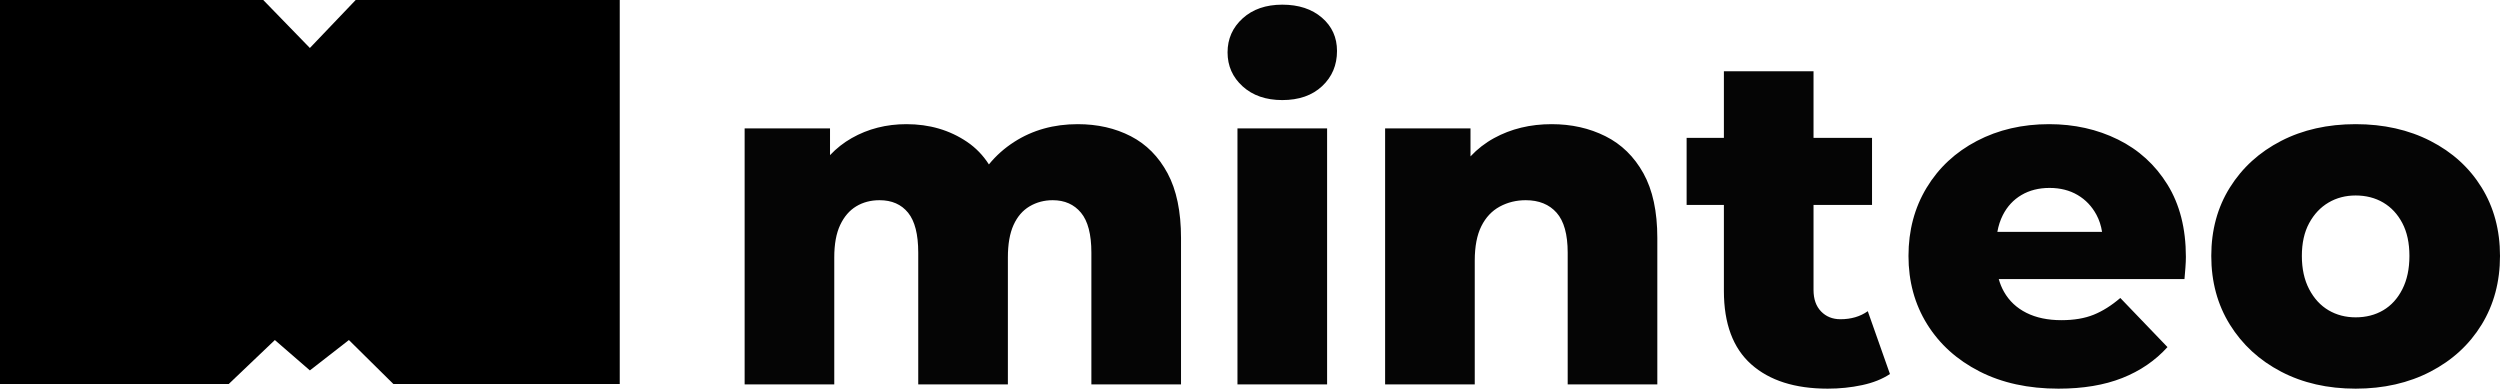
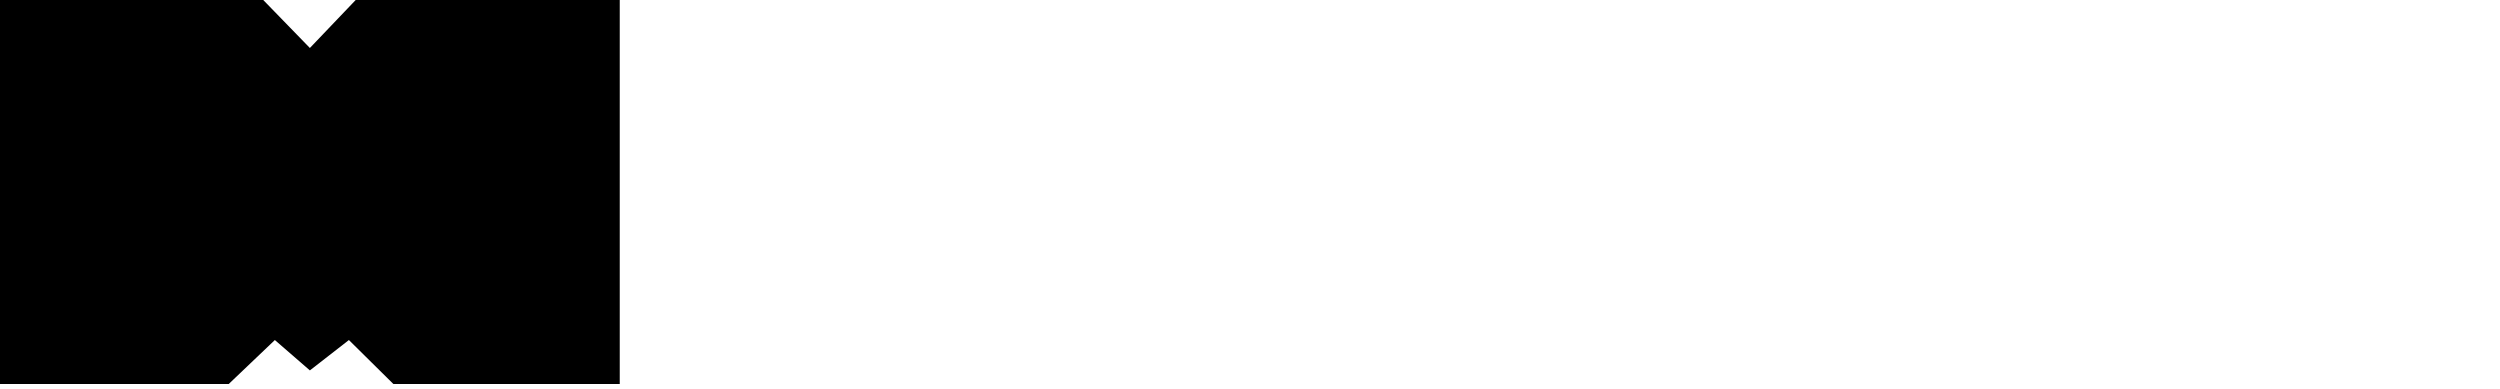
<svg xmlns="http://www.w3.org/2000/svg" width="2142px" height="333px" viewBox="0 0 2142 333" version="1.1">
  <title>Group 2</title>
  <desc>Created with Sketch.</desc>
  <g id="Page-1" stroke="none" stroke-width="1" fill="none" fill-rule="evenodd">
    <g id="Group-2">
      <polygon id="Rectangle" fill="#000000" points="0 0 225.542 0 265.5 41.117 304.753 0 531 0 531 329 337.034 329 298.935 291.341 265.5 317.366 235.501 291.341 195.983 329 0 329" />
      <g id="minteo-logo" transform="translate(638, 4)" fill="#050505" fill-rule="nonzero">
-         <path d="M73.162,128.926 C78.637,123.12 84.835,118.251 91.756,114.32 C105.769,106.362 121.398,102.383 138.644,102.383 C158.316,102.383 175.63,107.441 190.585,117.558 C198.046,122.605 204.283,129.044 209.296,136.877 C215.417,129.358 222.654,122.918 231.006,117.558 C246.771,107.441 264.893,102.383 285.373,102.383 C302.35,102.383 317.508,105.822 330.847,112.702 C344.186,119.581 354.695,130.17 362.375,144.469 C370.055,158.767 373.895,177.247 373.895,199.909 L373.895,325.358 L297.095,325.358 L297.095,212.454 C297.095,196.806 294.131,185.408 288.202,178.259 C282.274,171.11 274.19,167.535 263.95,167.535 C256.674,167.535 250.072,169.289 244.143,172.796 C238.215,176.303 233.634,181.631 230.4,188.78 C227.166,195.93 225.55,205.17 225.55,216.501 L225.55,325.358 L148.75,325.358 L148.75,212.454 C148.75,196.806 145.853,185.408 140.059,178.259 C134.265,171.11 126.114,167.535 115.604,167.535 C108.059,167.535 101.39,169.289 95.596,172.796 C89.802,176.303 85.221,181.631 81.853,188.78 C78.484,195.93 76.8,205.17 76.8,216.501 L76.8,325.358 L0,325.358 L0,106.025 L73.162,106.025 L73.162,128.926 Z M422.261,325.358 L422.261,106.025 L499.061,106.025 L499.061,325.358 L422.261,325.358 Z M460.661,81.744 C446.648,81.744 435.33,77.832 426.707,70.009 C418.084,62.185 413.772,52.473 413.772,40.872 C413.772,29.271 418.084,19.559 426.707,11.736 C435.33,3.912 446.648,0 460.661,0 C474.673,0 485.991,3.709 494.614,11.129 C503.238,18.548 507.549,28.057 507.549,39.658 C507.549,51.798 503.305,61.848 494.817,69.806 C486.328,77.765 474.943,81.744 460.661,81.744 Z M621.927,129.989 C627.824,123.687 634.561,118.465 642.138,114.32 C656.69,106.362 673.127,102.383 691.452,102.383 C708.429,102.383 723.788,105.822 737.532,112.702 C751.275,119.581 762.121,130.17 770.071,144.469 C778.02,158.767 781.995,177.247 781.995,199.909 L781.995,325.358 L705.195,325.358 L705.195,212.454 C705.195,196.806 702.029,185.408 695.696,178.259 C689.363,171.11 680.538,167.535 669.22,167.535 C661.136,167.535 653.725,169.356 646.988,172.998 C640.252,176.64 634.997,182.238 631.224,189.792 C627.452,197.346 625.565,207.193 625.565,219.333 L625.565,325.358 L548.765,325.358 L548.765,106.025 L621.927,106.025 L621.927,129.989 Z M927.957,329 C899.932,329 878.104,322.053 862.475,308.159 C846.845,294.265 839.031,273.29 839.031,245.232 L839.031,171.583 L807.097,171.583 L807.097,114.117 L839.031,114.117 C839.031,101.438 839.031,82.418 839.031,57.059 L915.831,57.059 C915.831,82.418 915.831,101.438 915.831,114.117 L965.954,114.117 L965.954,171.583 L915.831,171.583 L915.831,244.423 C915.831,252.247 917.986,258.384 922.298,262.836 C926.61,267.287 932.134,269.513 938.871,269.513 C948.033,269.513 955.847,267.22 962.315,262.633 L981.313,316.455 C974.845,320.772 966.896,323.942 957.464,325.965 C948.033,327.988 938.197,329 927.957,329 Z M1073.342,194.648 L1163.045,194.648 C1162.204,189.307 1160.611,184.45 1158.267,180.08 C1154.36,172.796 1148.97,167.13 1142.099,163.084 C1135.227,159.037 1127.21,157.014 1118.048,157.014 C1108.886,157.014 1100.869,159.037 1093.997,163.084 C1087.126,167.13 1081.804,172.863 1078.031,180.282 C1075.82,184.631 1074.257,189.419 1073.342,194.648 Z M1074.536,235.116 C1075.626,239.033 1077.128,242.675 1079.042,246.042 C1083.488,253.866 1089.888,259.868 1098.242,264.05 C1106.595,268.231 1116.566,270.322 1128.153,270.322 C1138.932,270.322 1148.162,268.771 1155.842,265.669 C1163.522,262.566 1171.134,257.777 1178.68,251.303 L1219.101,293.389 C1208.591,304.989 1195.657,313.825 1180.296,319.895 C1164.936,325.965 1146.747,329 1125.728,329 C1099.858,329 1077.29,324.077 1058.023,314.229 C1038.755,304.382 1023.8,290.893 1013.155,273.762 C1002.511,256.631 997.189,237.139 997.189,215.287 C997.189,193.434 1002.376,173.942 1012.751,156.811 C1023.126,139.68 1037.475,126.326 1055.8,116.748 C1074.124,107.171 1094.738,102.383 1117.644,102.383 C1139.202,102.383 1158.873,106.766 1176.659,115.534 C1194.444,124.302 1208.591,137.184 1219.101,154.181 C1229.61,171.177 1234.865,191.815 1234.865,216.096 C1234.865,218.794 1234.73,221.896 1234.461,225.403 C1234.191,228.911 1233.922,232.148 1233.652,235.116 L1074.536,235.116 Z M1380.311,329 C1356.328,329 1335.04,324.144 1316.446,314.432 C1297.852,304.72 1283.234,291.298 1272.589,274.167 C1261.945,257.035 1256.623,237.409 1256.623,215.287 C1256.623,193.164 1261.945,173.605 1272.589,156.609 C1283.234,139.612 1297.852,126.326 1316.446,116.748 C1335.04,107.171 1356.328,102.383 1380.311,102.383 C1404.295,102.383 1425.65,107.171 1444.379,116.748 C1463.107,126.326 1477.726,139.612 1488.236,156.609 C1498.745,173.605 1504,193.164 1504,215.287 C1504,237.409 1498.745,257.035 1488.236,274.167 C1477.726,291.298 1463.107,304.72 1444.379,314.432 C1425.65,324.144 1404.295,329 1380.311,329 Z M1380.311,267.894 C1389.204,267.894 1397.086,265.871 1403.958,261.824 C1410.829,257.777 1416.286,251.775 1420.328,243.816 C1424.37,235.857 1426.392,226.348 1426.392,215.287 C1426.392,204.225 1424.37,194.851 1420.328,187.162 C1416.286,179.473 1410.829,173.605 1403.958,169.558 C1397.086,165.512 1389.204,163.488 1380.311,163.488 C1371.688,163.488 1363.941,165.512 1357.069,169.558 C1350.198,173.605 1344.674,179.473 1340.497,187.162 C1336.32,194.851 1334.231,204.225 1334.231,215.287 C1334.231,226.348 1336.32,235.857 1340.497,243.816 C1344.674,251.775 1350.198,257.777 1357.069,261.824 C1363.941,265.871 1371.688,267.894 1380.311,267.894 Z" id="minteo" />
-       </g>
+         </g>
    </g>
  </g>
</svg>